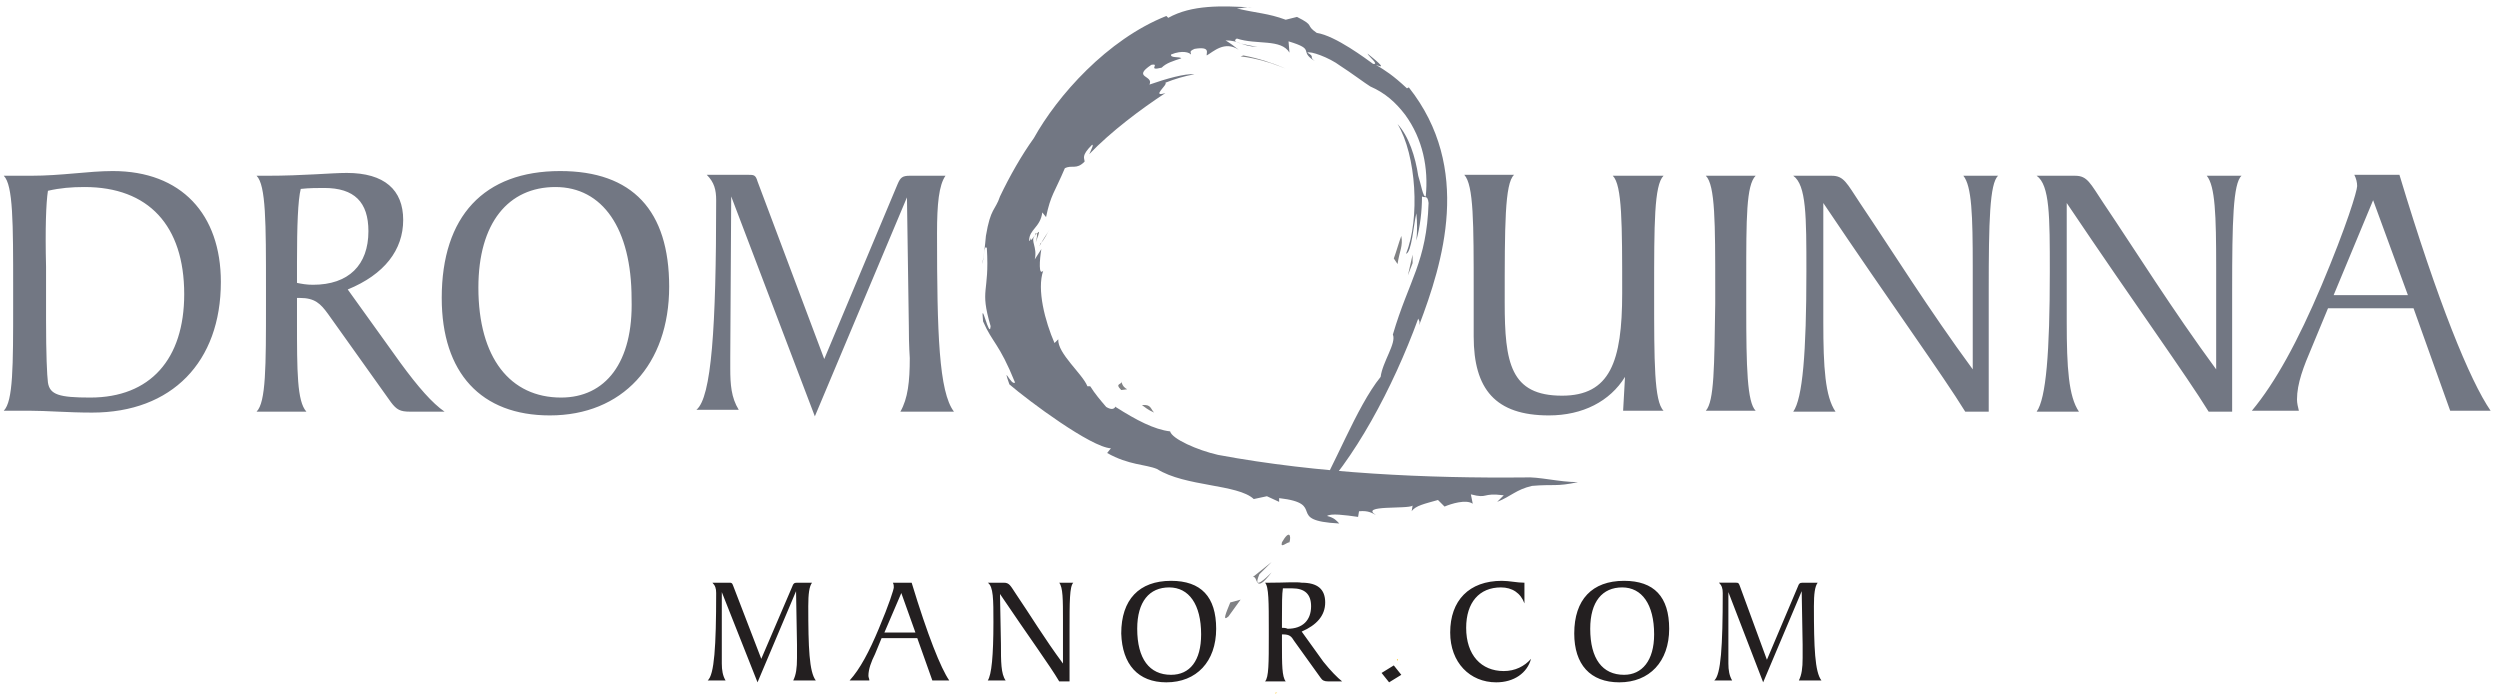
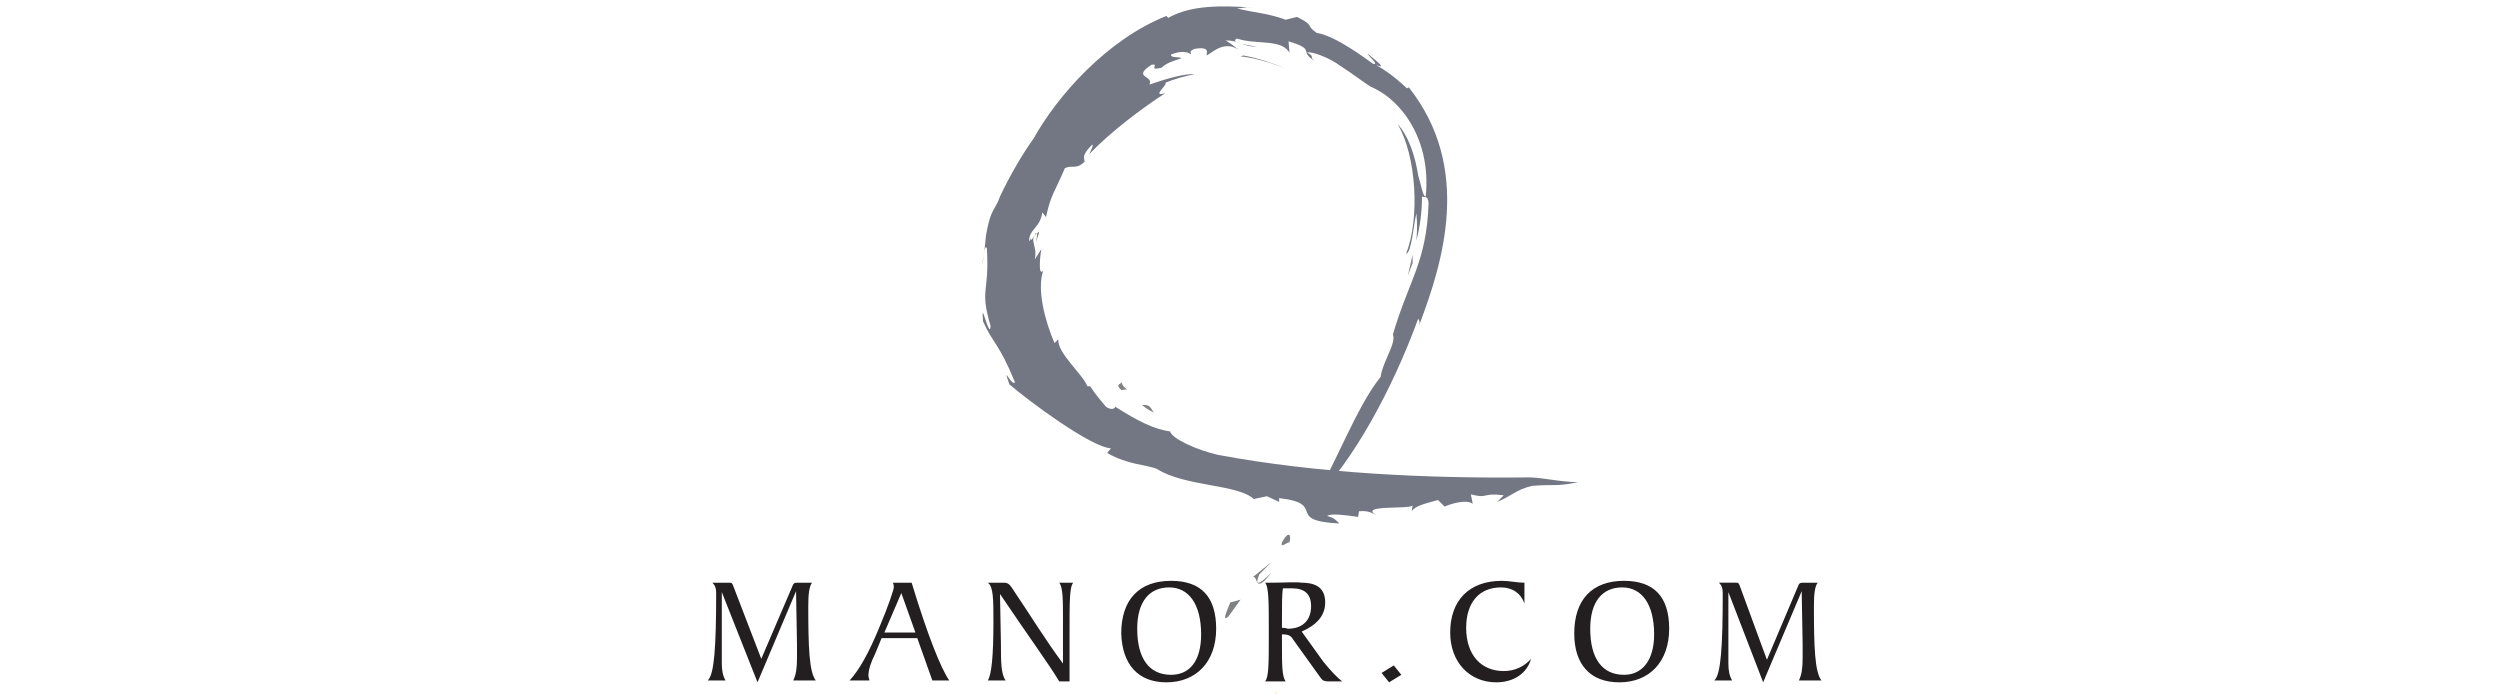
<svg xmlns="http://www.w3.org/2000/svg" version="1.1" id="Layer_1" x="0px" y="0px" viewBox="0 0 266 73.6" style="enable-background:new 0 0 266 73.6;" xml:space="preserve" width="266px" height="74px">
  <style type="text/css">
	.st0{fill:#FFC10E;}
	.st1{fill:#808184;}
	.st2{fill:#727783;}
	.st3{fill:none;}
	.st4{fill:#231F20;}
</style>
  <polygon class="st0" points="135.9,73.5 135.7,73.5 135.7,73.6 135.9,73.5 " />
-   <path class="st0" d="M148.6,70.1c0.2,0,0.1-0.1,0.1-0.2C148.5,70,148.8,70.1,148.6,70.1L148.6,70.1z" />
  <polygon class="st0" points="155.5,68.5 155.5,68.5 155.6,68.8 155.5,68.5 " />
  <path class="st1" d="M130.7,65.4c-0.7,0.6-0.2-0.5,0.2-1.5l1.1-0.3L130.7,65.4L130.7,65.4z" />
  <path class="st1" d="M133.3,61.2l2-1.6l-1.3,1.3c-0.8,1.9,0.8,0.3,1.3-0.2C133.4,63.2,133.9,61,133.3,61.2L133.3,61.2z" />
  <path class="st1" d="M136.4,57.5c0.8-1.4,1-0.7,0.8,0C136.9,57.5,136.2,58.2,136.4,57.5L136.4,57.5z" />
  <path class="st1" d="M110.2,25.6c0.1-0.4,0.2-0.9,0.1-0.9C110.6,24.3,110.7,24.3,110.2,25.6L110.2,25.6z" />
  <polygon class="st1" points="110.3,24.6 110.1,24.9 110.2,24.6 110.3,24.6 " />
  <path class="st2" d="M131.6,0.7c2.1,0.5,3.3,0.5,5.2,1.2l1.2-0.3c2,1,0.8,0.8,2.1,1.7c2,0.3,5.3,2.8,6,3.3c0.7,0.1-0.5-0.8-0.6-1.1  c0.6,0.5,2.3,1.8,0.9,1.2c1,0.6,1.8,1.1,3.3,2.5l0.2-0.1c6.8,8.6,3.6,18.7,1.1,25.3c0.1-0.5,0-0.4-0.1-0.7  c-2.7,7.4-6.9,15.2-11.2,19.4c2.2-3.4,4.6-10,7.2-13.2c0.2-1.6,1.7-3.6,1.3-4.5c1.7-5.8,3.6-7.7,3.8-14c-0.1-0.9-0.4-0.5-0.7-0.7  c0,1.6-0.2,3.2-0.6,4.7c0.1-1,0.1-1.9,0-2.9c-0.3,1.2-0.5,4.2-1.1,4.3c1.5-3.7,1.1-10.5-0.9-13.8c1.2,1.3,1.9,3.5,2.2,5.5  c0.3,0.9,0.5,2.3,0.8,2.2c0.3-3-0.3-6.1-2.2-8.7c-1-1.3-2.1-2.3-3.7-3c-0.5-0.3-2.1-1.5-3.2-2.2c-1.2-0.9-3.2-1.6-3.5-1.4  c0.9,0.5,0.1,0.4,0.8,0.9c-1.8-1.1,0.2-1.2-2.8-2.1l0.1,1.2c-0.9-1.5-3.5-0.8-5.6-1.5c-0.7,0.4,0.7,0.6,2.2,0.9  c-1.8-0.1-1.9-0.7-3.4-0.7c0.5,0.3,0.9,0.6,1.4,1c-1.5-1-2.7,0.2-3.4,0.6c-0.1-0.2,0.5-1-1.3-0.7c-0.7,0.3-0.3,0.4-0.4,0.6  c-0.1-0.2-0.9-0.5-2.1,0c-0.1,0.4,0.9,0.2,1.1,0.4c-0.9,0.3-1.6,0.5-2.1,1c-1.6,0.4-0.1-0.5-1.1-0.3c-2.1,1.4,0.3,1.1-0.2,2.1  c1.7-0.6,3.8-1.2,4.8-1.1c-1.1,0.2-2.1,0.5-3.1,0.9c0.3,0.2-1.6,1.6,0,1.1c-2.6,1.7-5.8,4.1-8.1,6.5c0.2-0.5,0.5-1,0.3-1  c-1.2,1.2-0.8,1.4-0.8,1.8c-0.9,0.9-1.3,0.3-2.1,0.7c-1.1,2.6-1.5,2.8-2,5.2l-0.4-0.5c-0.2,1.6-1.4,1.8-1.4,3  c0.1,0.1,0.1-0.1,0.2-0.3c-0.1,0.6,0.3-0.2,0.4-0.2c-0.5,0.5,0.3,1.2,0,2.5l0.7-1.1c-0.2,1.2-0.3,2.9,0.2,2.3  c-0.7,2,0.2,5.4,1.2,7.7l0.4-0.4c-0.1,1.5,2.6,3.7,3.1,5l0.3,0c0.5,0.8,1.1,1.5,1.7,2.2c1,0.6,1-0.3,1,0c2.2,1.4,4.1,2.4,5.8,2.6  c0.2,0.8,2.9,2,5.1,2.5c10.7,2,22.4,2.5,32.6,2.4c1.5-0.1,3.7,0.5,5.7,0.5c-2.3,0.5-2.6,0.2-4.9,0.4c-1.7,0.4-2.2,1.1-3.7,1.7  l0.7-0.7c-2.4-0.3-1.6,0.4-3.5-0.1l0.2,1c-0.7-0.5-2.3,0-3,0.3l-0.7-0.7c-1.4,0.4-2.4,0.6-2.8,1.2l0.1-0.6c-0.5,0.4-5.7-0.1-3.9,1  c-0.4-0.2-0.8-0.5-1.8-0.4l-0.1,0.6c-1.4-0.2-2.9-0.4-3.3-0.1c0.8,0.2,1,0.5,1.3,0.8c-5.9-0.3-1.2-2.1-6.4-2.7l0,0.4l-1.3-0.6  l-1.4,0.3c-1.7-1.6-7.3-1.3-10.3-3.2c-1.2-0.5-3-0.4-5.3-1.7l0.4-0.5c-2.1-0.1-8.7-5-10.8-6.8c-0.8-2.3,0.2,0.2,0.6-0.2  c-1.7-4.2-2.4-4.2-3.4-6.5c-0.3-2.8,0.7,2.1,0.8,0.5c-1.2-4.1-0.1-3.4-0.4-8.3c-0.3-0.5-0.3,1.2-0.5,1.7c0.2-0.9,0.3-1.9,0.4-3  c0.5-3,1-2.7,1.5-4.2c1-2.1,2.3-4.4,3.6-6.2c2.5-4.5,7.8-10.5,14.1-13l0.2,0.2c2.5-1.4,5.7-1.3,8.9-1.1  C132.6,0.5,132.1,0.7,131.6,0.7L131.6,0.7z" />
-   <path class="st1" d="M148.7,27.9l-0.4-0.6c0.3-0.8,0.5-1.6,0.8-2.4C149.3,26,148.9,26.5,148.7,27.9L148.7,27.9z" />
  <polygon class="st1" points="150.3,27.8 149.8,29.1 150.3,26.9 150.3,27.8 " />
  <path class="st1" d="M132,5.8l0.3-0.1c1.6,0.3,3.1,0.8,4.5,1.4C135.3,6.5,133.7,6,132,5.8L132,5.8z" />
-   <path class="st1" d="M110.7,25.7c0.4-0.3,0.7-1.1,1-1.5c-0.4,0.6-0.8,1.2-1.1,1.8L110.7,25.7L110.7,25.7z" />
  <path class="st1" d="M119.3,40.3c0.2,1.2,1.3,0.8,0,1C118.5,40.5,119.5,40.8,119.3,40.3L119.3,40.3z" />
  <path class="st1" d="M122.8,43.7c-0.7-0.3-1-0.6-1.3-0.8C122.5,42.8,122.4,43.3,122.8,43.7L122.8,43.7z" />
  <polyline class="st3" points="142.6,-5.6 168,60.5 108,81 108,81 83.1,17.2 142.6,-5.6 " />
-   <path class="st2" d="M0.4,43.5h2.7c1.9,0,4.1,0.2,6.7,0.2c8.5,0,13.7-5.4,13.7-13.9C23.5,22.6,19.3,18,12,18c-2.6,0-5.4,0.5-8.7,0.5  H0.4c1,1,1,5,1,12v1.6C1.4,38.8,1.4,42.5,0.4,43.5L0.4,43.5z M5.1,20.1c1.3-0.3,2.5-0.4,3.9-0.4c6.8,0,10.6,4.1,10.6,11.4  c0,6.9-3.6,11-10,11c-3.3,0-4.3-0.3-4.5-1.6c-0.1-0.8-0.2-3-0.2-6.6v-5.7C4.8,24.1,4.9,21.4,5.1,20.1L5.1,20.1z M31.6,29.9v-2.2  c0-3.9,0.1-6.6,0.4-7.8c0.9-0.1,1.8-0.1,2.5-0.1c3.2,0,4.7,1.5,4.7,4.6c0,3.6-2.1,5.7-5.9,5.7C32.6,30.1,32.1,30,31.6,29.9  L31.6,29.9z M28.4,18.5h-1.1c1,1,1,5,1,12v1.6c0,6.7,0,10.5-1,11.5h5.3c-1-1.1-1-4.3-1-9.7v-2.4h0.3c1.6,0,2.2,0.6,3,1.7l6.7,9.4  c0.6,0.8,1,1,2,1h3.7c-1.3-0.9-2.8-2.6-4.7-5.2l-5.6-7.8c3.9-1.6,5.9-4.2,5.9-7.4c0-3.2-2-5-6-5C35.2,18.2,32.3,18.5,28.4,18.5  L28.4,18.5z M58.5,44c7.7,0,12.7-5.4,12.7-13.7c0-8.1-3.9-12.3-11.6-12.3C51.5,18,47,22.8,47,31.5C47,39.5,51.2,44,58.5,44L58.5,44z   M59.7,42.1c-5.4,0-8.8-4.2-8.8-11.7c0-6.9,3.2-10.7,8.2-10.7c5,0,8.1,4.4,8.1,11.9C67.4,38.4,64.4,42.1,59.7,42.1L59.7,42.1z   M86.7,44.1l9.8-23.3l0.2,13.7c0,2.2,0.1,3.3,0.1,3.4c0,2.5-0.2,4.3-1,5.7h5.7c-1.6-2.1-1.8-8.3-1.8-19c0-3.1,0.2-5.1,0.9-6.1h-3.8  c-0.8,0-1,0.2-1.3,0.9L87.7,38l-7.1-18.9c-0.2-0.7-0.4-0.7-1-0.7h-4.4c0.8,0.8,1,1.6,1,2.7c0,13.6-0.5,21-2.1,22.3h4.5  c-0.8-1.3-0.9-2.7-0.9-4.4v-1.2l0.1-17.1L86.7,44.1L86.7,44.1z M172.7,43.5h4.3c-1-1-1-5.2-1-12.5c0-7.4,0-11.5,1-12.5h-5.4  c1,1,1,5.1,1,12.5c0,7.3-1.3,10.9-6.4,10.9c-5.5,0-6.1-3.5-6.1-9.9c0-8.2,0-12.7,1-13.6h-5.3c1,1.1,1,5.1,1,12.5c0,1,0,2.6,0,4.7  c0,5.6,2.3,8.4,8,8.4c3.6,0,6.5-1.5,8.1-4.1L172.7,43.5L172.7,43.5z M181.5,43.5h5.3c-0.9-0.9-1-4.6-1-11v-3c0-6.5,0-10,1-11h-5.3  c1,1,1,5,1,12v1.6C182.4,38.8,182.4,42.5,181.5,43.5L181.5,43.5z M194,21.4c7.4,11,12.7,18.3,15.1,22.2h2.5V30.7  c0-7.3,0.1-11.4,1-12.2h-3.7c0.9,1.1,1,4.2,1,9.7l0,10.9c-4.7-6.4-8.5-12.5-12-17.7c-1.4-2.1-1.7-2.9-3-2.9h-4.1  c1.4,1,1.4,4.3,1.4,10.2c0,8.6-0.4,13.5-1.4,14.9h4.5c-1.1-1.6-1.3-4.7-1.3-9.5L194,21.4L194,21.4z M219.9,21.4  c7.4,11,12.7,18.3,15.1,22.2h2.5V30.7c0-7.3,0.1-11.4,1-12.2h-3.7c0.9,1.1,1,4.2,1,9.7l0,10.9c-4.7-6.4-8.5-12.5-12-17.7  c-1.4-2.1-1.7-2.9-3-2.9h-4.1c1.4,1,1.4,4.3,1.4,10.2c0,8.6-0.4,13.5-1.4,14.9h4.5c-1.1-1.6-1.3-4.7-1.3-9.5L219.9,21.4L219.9,21.4z   M239.6,43.5h5c-0.1-0.4-0.2-0.8-0.2-1.2c0-1.7,0.7-3.5,1.6-5.6l1.7-4.1h9.1l3.9,10.9h4.3c-2.2-3.2-5.6-11.5-9.7-25.1h-4.8  c0.2,0.4,0.3,0.8,0.3,1.2c0,0.5-1.1,4.2-3.8,10.6C244.5,36.1,242.1,40.5,239.6,43.5L239.6,43.5z M248.3,31.2l4.2-10.1l3.7,10.1  H248.3L248.3,31.2z" />
  <path class="st4" d="M80.6,72.4l4.1-9.7l0.1,5.7c0,0.9,0,1.4,0,1.4c0,1.1-0.1,1.8-0.4,2.4h2.4c-0.7-0.9-0.8-3.5-0.8-7.9  c0-1.3,0.1-2.1,0.4-2.5h-1.6c-0.3,0-0.4,0.1-0.5,0.4L81,69.9L78,62.1c-0.1-0.3-0.2-0.3-0.4-0.3h-1.8c0.3,0.3,0.4,0.6,0.4,1.1  c0,5.7-0.2,8.7-0.9,9.3h1.9c-0.3-0.5-0.4-1.1-0.4-1.8v-0.5l0-7.1L80.6,72.4L80.6,72.4z M90.4,72.2h2.1c0-0.2-0.1-0.3-0.1-0.5  c0-0.7,0.3-1.5,0.7-2.3l0.7-1.7h3.8l1.6,4.5h1.8c-0.9-1.3-2.3-4.8-4-10.4h-2c0.1,0.2,0.1,0.3,0.1,0.5c0,0.2-0.5,1.8-1.6,4.4  C92.5,69.1,91.5,71,90.4,72.2L90.4,72.2z M94.1,67.1l1.8-4.2l1.5,4.2H94.1L94.1,67.1z M106.4,63c3.1,4.6,5.3,7.6,6.3,9.3h1.1v-5.4  c0-3.1,0-4.7,0.4-5.1h-1.5c0.4,0.5,0.4,1.8,0.4,4l0,4.6c-2-2.7-3.5-5.2-5-7.4c-0.6-0.9-0.7-1.2-1.3-1.2h-1.7  c0.6,0.4,0.6,1.8,0.6,4.2c0,3.6-0.2,5.6-0.6,6.2h1.9c-0.5-0.7-0.5-2-0.5-3.9L106.4,63L106.4,63z M124.1,72.4c3.2,0,5.3-2.2,5.3-5.7  c0-3.4-1.6-5.1-4.8-5.1c-3.4,0-5.3,2-5.3,5.6C119.4,70.5,121.1,72.4,124.1,72.4L124.1,72.4z M124.6,71.6c-2.3,0-3.6-1.7-3.6-4.9  c0-2.9,1.3-4.4,3.4-4.4c2.1,0,3.4,1.8,3.4,5C127.8,70.1,126.6,71.6,124.6,71.6L124.6,71.6z M136.4,66.6v-0.9c0-1.6,0-2.7,0.1-3.3  c0.4,0,0.7,0,1,0c1.3,0,2,0.6,2,1.9c0,1.5-0.9,2.4-2.5,2.4C136.8,66.6,136.6,66.6,136.4,66.6L136.4,66.6z M135.1,61.8h-0.5  c0.4,0.4,0.4,2.1,0.4,5v0.7c0,2.8,0,4.4-0.4,4.8h2.2c-0.4-0.5-0.4-1.8-0.4-4v-1h0.1c0.7,0,0.9,0.2,1.2,0.7l2.8,3.9  c0.2,0.3,0.4,0.4,0.8,0.4h1.5c-0.5-0.4-1.2-1.1-2-2.1l-2.3-3.2c1.6-0.7,2.5-1.7,2.5-3.1c0-1.4-0.8-2.1-2.5-2.1  C137.9,61.7,136.7,61.8,135.1,61.8L135.1,61.8z M147.8,72.4l1.3-0.8l-0.8-1l-1.3,0.8L147.8,72.4L147.8,72.4z M162.2,61.8  c-0.8,0-1.6-0.2-2.4-0.2c-3.5,0-5.5,2.1-5.5,5.5c0,3.2,2.1,5.3,4.9,5.3c1.9,0,3.3-1,3.7-2.5c-0.7,0.8-1.7,1.3-2.9,1.3  c-2.4,0-4-1.7-4-4.6c0-2.7,1.4-4.3,3.7-4.3c1.2,0,2.1,0.6,2.5,1.7L162.2,61.8L162.2,61.8z M172.3,72.4c3.2,0,5.3-2.2,5.3-5.7  c0-3.4-1.6-5.1-4.8-5.1c-3.4,0-5.3,2-5.3,5.6C167.5,70.5,169.2,72.4,172.3,72.4L172.3,72.4z M172.8,71.6c-2.3,0-3.6-1.7-3.6-4.9  c0-2.9,1.3-4.4,3.4-4.4c2.1,0,3.4,1.8,3.4,5C176,70.1,174.7,71.6,172.8,71.6L172.8,71.6z M187.6,72.4l4.1-9.7l0.1,5.7  c0,0.9,0,1.4,0,1.4c0,1.1-0.1,1.8-0.4,2.4h2.4c-0.7-0.9-0.8-3.5-0.8-7.9c0-1.3,0.1-2.1,0.4-2.5h-1.6c-0.3,0-0.4,0.1-0.5,0.4  l-3.3,7.8l-2.9-7.9c-0.1-0.3-0.2-0.3-0.4-0.3h-1.8c0.3,0.3,0.4,0.6,0.4,1.1c0,5.7-0.2,8.7-0.9,9.3h1.9c-0.3-0.5-0.4-1.1-0.4-1.8  v-0.5l0-7.1L187.6,72.4L187.6,72.4z" />
</svg>